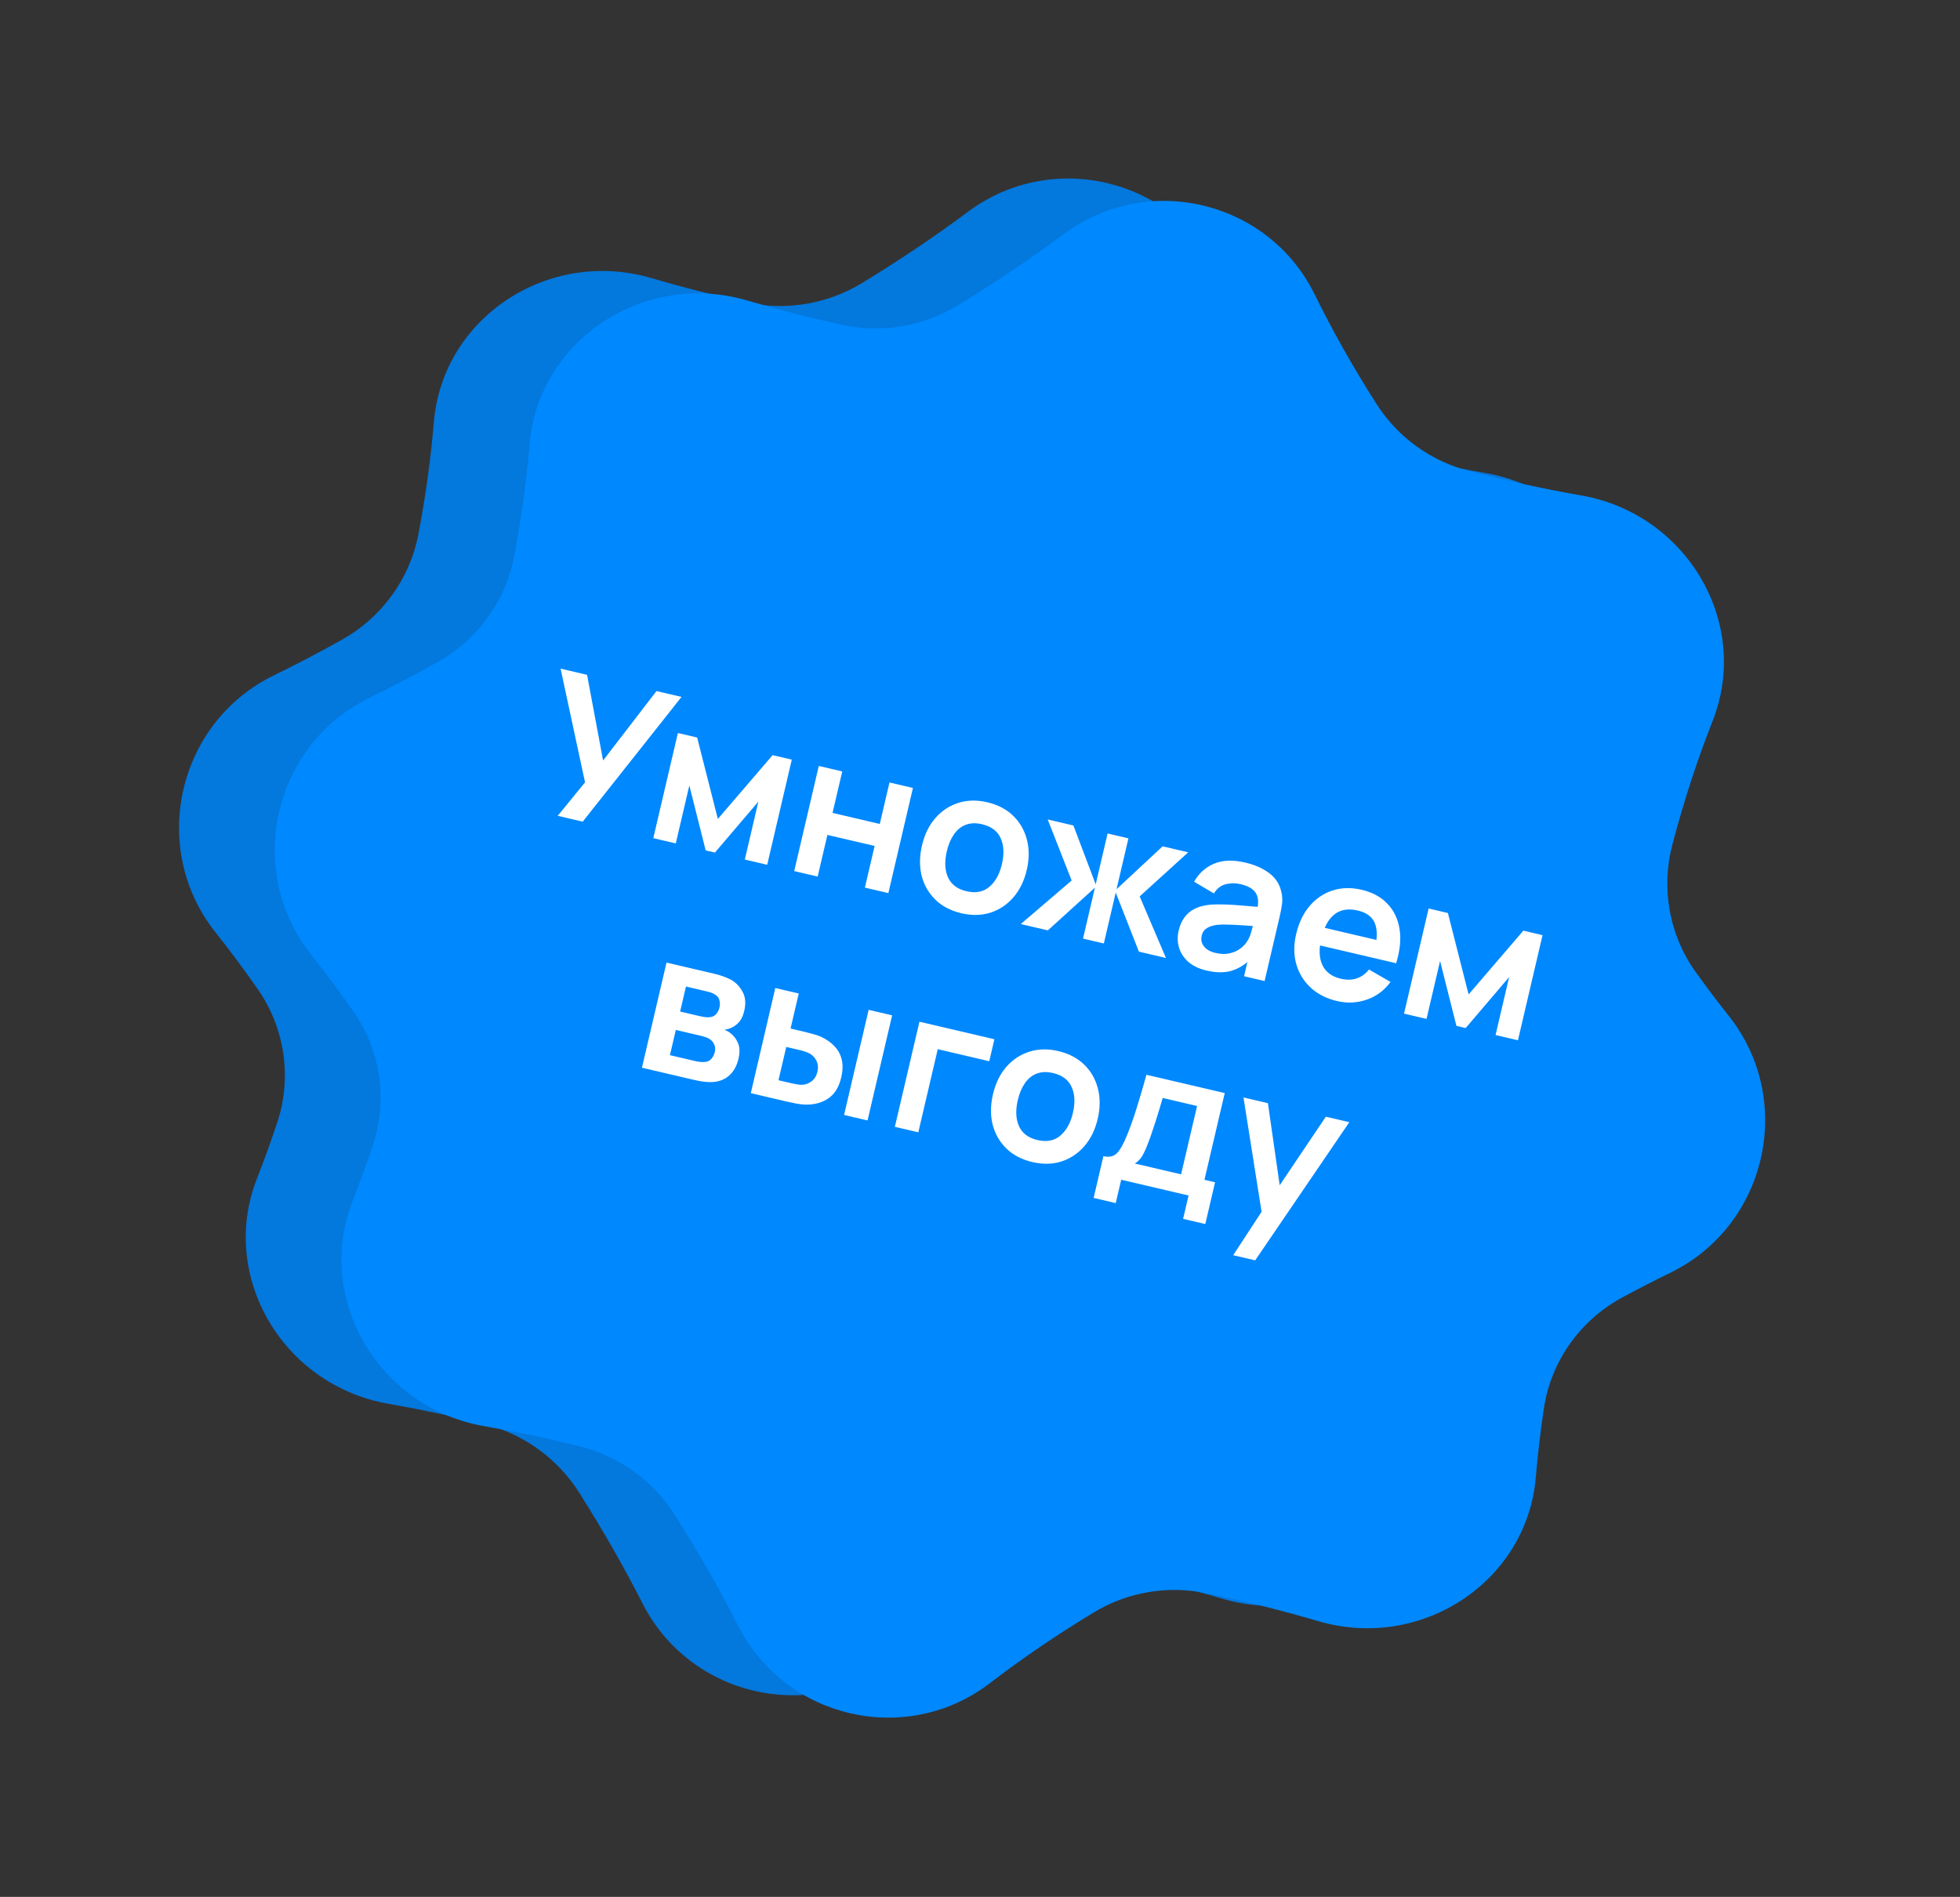
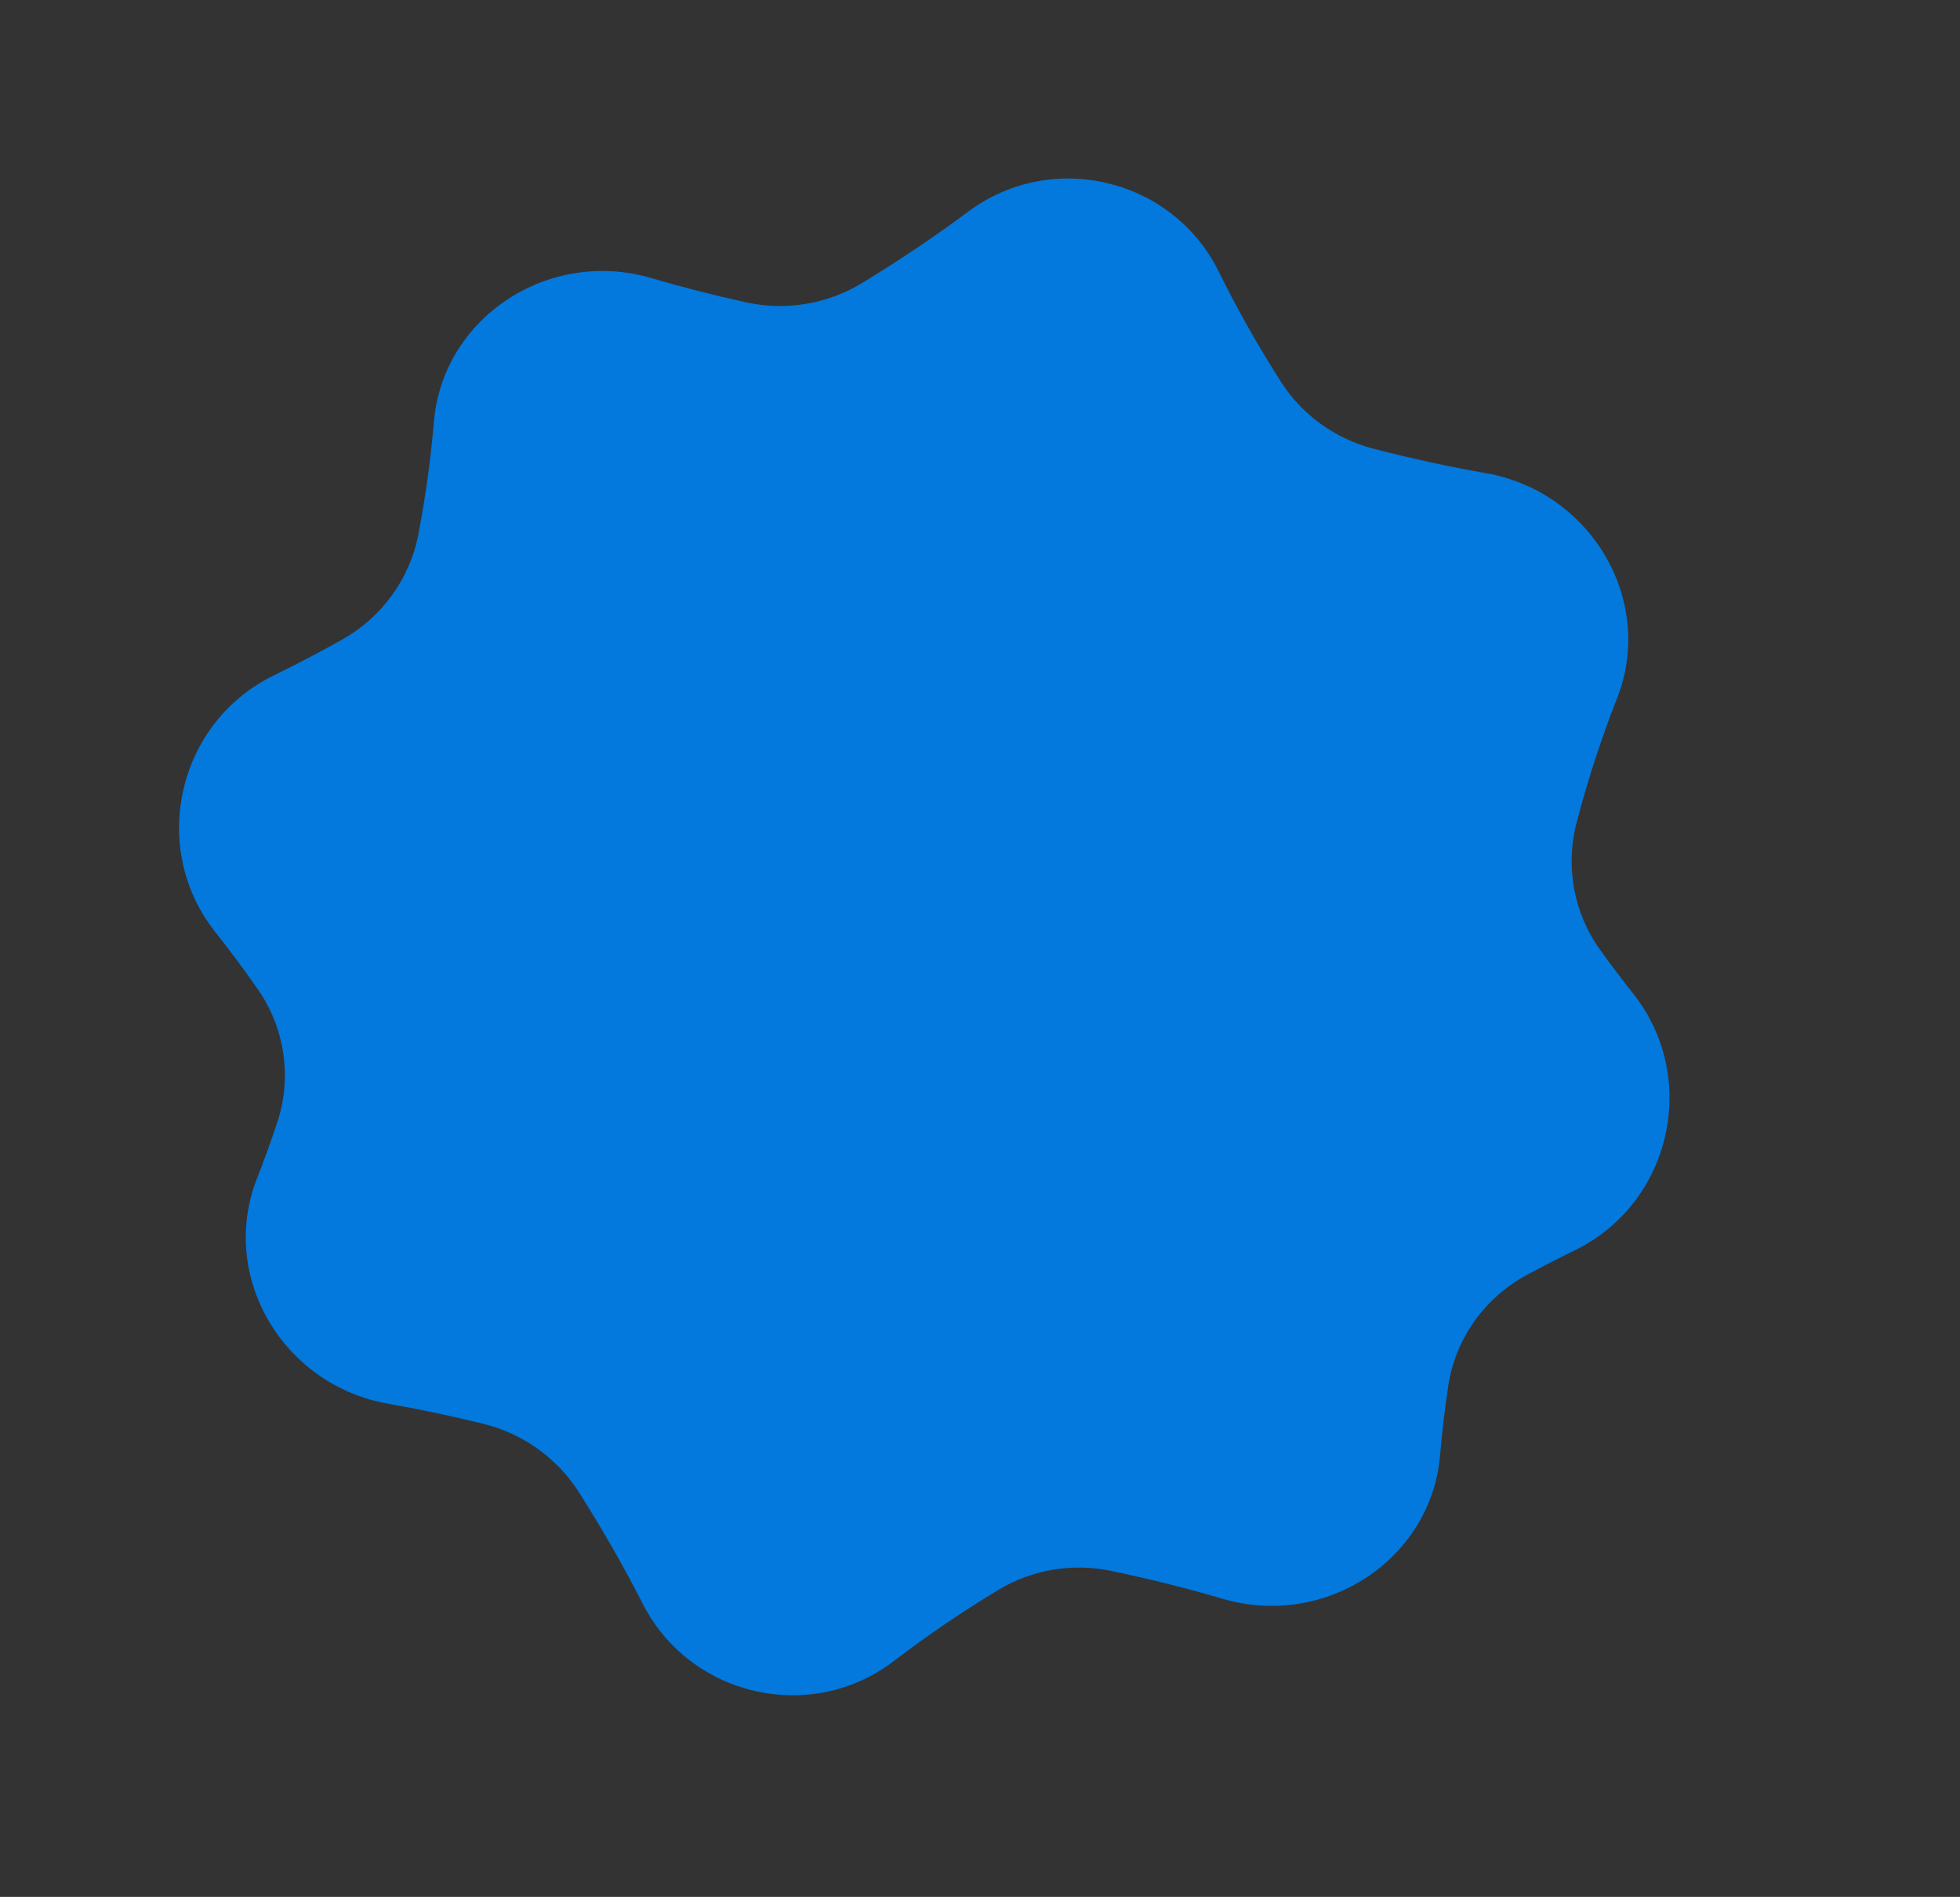
<svg xmlns="http://www.w3.org/2000/svg" width="156" height="151" viewBox="0 0 156 151" fill="none">
  <rect x="0" y="0" width="156" height="151" fill="#333333" stroke="none" />
  <path d="M59.374 24.066C62.55 24.768 65.875 24.206 68.649 22.509C71.73 20.625 74.454 18.787 77.057 16.849C83.728 11.883 93.337 14.178 97.013 21.638C98.431 24.517 100.018 27.358 101.957 30.397C103.65 33.048 106.302 34.941 109.348 35.726C112.458 36.527 115.36 37.156 118.247 37.66C126.67 39.134 131.754 47.836 128.703 55.595C127.501 58.654 126.449 61.828 125.497 65.436C124.576 68.922 125.235 72.645 127.334 75.576C128.206 76.794 129.086 77.957 129.985 79.091C135.303 85.793 133.021 95.79 125.33 99.538C124.068 100.153 122.811 100.798 121.537 101.483C118.179 103.29 115.835 106.554 115.268 110.326C114.985 112.205 114.775 114.021 114.622 115.826C113.917 124.133 105.502 129.68 97.298 127.266C94.487 126.439 91.606 125.715 88.464 125.055C85.385 124.408 82.169 124.929 79.477 126.555C76.392 128.418 73.709 130.262 71.162 132.214C64.56 137.271 54.929 135.067 51.151 127.659C49.677 124.768 48.05 121.913 46.124 118.858C44.389 116.107 41.658 114.129 38.501 113.35C35.878 112.703 33.388 112.178 30.91 111.745C22.486 110.271 17.402 101.569 20.453 93.811C21.026 92.353 21.564 90.87 22.074 89.326C23.253 85.758 22.672 81.844 20.527 78.76C19.415 77.159 18.296 75.658 17.144 74.207C11.826 67.504 14.108 57.507 21.799 53.759C23.593 52.885 25.38 51.95 27.214 50.924C30.383 49.151 32.627 46.077 33.304 42.509C33.901 39.365 34.29 36.458 34.534 33.579C35.239 25.272 43.654 19.726 51.858 22.14C54.272 22.85 56.736 23.483 59.374 24.066Z" fill="#0378DD" />
-   <path d="M66.988 25.847C70.164 26.549 73.489 25.986 76.263 24.289C79.344 22.405 82.068 20.567 84.671 18.63C91.342 13.664 100.952 15.959 104.627 23.418C106.046 26.297 107.632 29.139 109.572 32.177C111.264 34.828 113.916 36.721 116.962 37.506C120.072 38.307 122.974 38.936 125.861 39.441C134.285 40.914 139.368 49.617 136.318 57.375C135.115 60.434 134.063 63.609 133.111 67.216C132.191 70.703 132.849 74.425 134.948 77.356C135.82 78.574 136.7 79.738 137.599 80.871C142.917 87.574 140.635 97.571 132.944 101.319C131.683 101.934 130.425 102.578 129.152 103.263C125.793 105.071 123.449 108.334 122.882 112.106C122.6 113.985 122.39 115.801 122.236 117.607C121.531 125.913 113.116 131.46 104.912 129.046C102.101 128.219 99.221 127.495 96.078 126.835C93 126.188 89.784 126.709 87.091 128.335C84.006 130.199 81.324 132.042 78.776 133.994C72.174 139.051 62.543 136.848 58.765 129.439C57.291 126.548 55.664 123.693 53.738 120.638C52.004 117.887 49.273 115.909 46.115 115.13C43.492 114.483 41.002 113.959 38.524 113.525C30.1 112.052 25.017 103.349 28.067 95.591C28.64 94.134 29.179 92.65 29.689 91.106C30.867 87.539 30.286 83.625 28.142 80.54C27.029 78.939 25.91 77.438 24.758 75.987C19.441 69.285 21.723 59.288 29.413 55.539C31.207 54.665 32.994 53.731 34.828 52.705C37.998 50.931 40.241 47.858 40.918 44.289C41.515 41.145 41.904 38.238 42.148 35.359C42.854 27.053 51.268 21.506 59.472 23.92C61.886 24.63 64.35 25.264 66.988 25.847Z" fill="#0088FE" />
-   <path d="M44.389 64.941L46.564 62.279L44.618 53.226L46.726 53.719L48.001 60.538L52.251 55.011L54.243 55.476L46.38 65.407L44.389 64.941ZM51.997 66.72L53.954 58.351L55.488 58.709L57.135 65.191L61.493 60.113L63.02 60.47L61.063 68.839L59.281 68.423L60.359 63.812L56.902 67.867L56.166 67.694L54.865 62.528L53.787 67.138L51.997 66.72ZM63.212 69.342L65.169 60.973L67.036 61.409L66.264 64.71L70.023 65.589L70.795 62.288L72.662 62.724L70.706 71.094L68.838 70.657L69.613 67.34L65.855 66.462L65.08 69.778L63.212 69.342ZM76.511 72.696C75.674 72.5 74.987 72.141 74.45 71.618C73.913 71.094 73.549 70.462 73.357 69.719C73.172 68.973 73.18 68.169 73.382 67.306C73.587 66.428 73.943 65.699 74.449 65.12C74.955 64.541 75.564 64.138 76.276 63.913C76.988 63.687 77.755 63.67 78.576 63.862C79.418 64.059 80.108 64.419 80.644 64.942C81.181 65.465 81.545 66.101 81.735 66.848C81.927 67.59 81.922 68.393 81.72 69.255C81.517 70.123 81.162 70.849 80.655 71.434C80.154 72.014 79.547 72.42 78.834 72.651C78.122 72.876 77.348 72.892 76.511 72.696ZM76.92 70.945C77.664 71.118 78.275 71 78.752 70.588C79.23 70.177 79.561 69.579 79.744 68.793C79.934 67.982 79.901 67.294 79.647 66.728C79.394 66.156 78.9 65.785 78.166 65.613C77.665 65.496 77.226 65.513 76.847 65.664C76.475 65.811 76.164 66.069 75.915 66.435C75.667 66.797 75.481 67.241 75.358 67.768C75.168 68.579 75.2 69.27 75.454 69.842C75.713 70.409 76.202 70.777 76.92 70.945ZM81.247 73.558L85.294 70.091L83.389 65.232L85.435 65.711L87.208 70.399L88.155 66.347L89.814 66.734L88.866 70.787L92.534 67.37L94.572 67.847L90.71 71.357L92.801 76.259L90.647 75.755L88.804 71.05L87.857 75.103L86.199 74.716L87.146 70.663L83.401 74.062L81.247 73.558ZM96.026 77.258C95.421 77.117 94.937 76.884 94.571 76.559C94.207 76.228 93.961 75.847 93.834 75.414C93.711 74.982 93.704 74.536 93.811 74.076C93.906 73.673 94.057 73.327 94.266 73.038C94.477 72.744 94.749 72.514 95.082 72.347C95.416 72.174 95.823 72.065 96.303 72.019C96.664 71.989 97.079 71.983 97.549 72C98.025 72.018 98.534 72.053 99.078 72.104C99.628 72.151 100.203 72.198 100.802 72.245L100.047 72.469C100.187 71.892 100.158 71.436 99.958 71.1C99.759 70.765 99.347 70.524 98.722 70.378C98.344 70.29 97.96 70.292 97.567 70.386C97.175 70.479 96.859 70.724 96.619 71.12L95.039 70.187C95.411 69.528 95.937 69.051 96.616 68.758C97.3 68.465 98.135 68.434 99.122 68.665C99.866 68.839 100.491 69.113 100.997 69.488C101.509 69.863 101.837 70.36 101.981 70.977C102.062 71.306 102.082 71.629 102.041 71.947C102 72.259 101.938 72.595 101.853 72.957L100.652 78.095L99.017 77.713L99.441 75.899L99.644 76.257C99.125 76.773 98.579 77.114 98.007 77.28C97.441 77.442 96.78 77.435 96.026 77.258ZM96.746 75.858C97.169 75.957 97.549 75.966 97.883 75.886C98.218 75.807 98.498 75.679 98.725 75.503C98.956 75.328 99.125 75.153 99.232 74.976C99.386 74.761 99.503 74.503 99.585 74.2C99.673 73.894 99.739 73.645 99.784 73.454L100.318 73.758C99.734 73.715 99.233 73.679 98.814 73.652C98.395 73.625 98.034 73.609 97.73 73.603C97.428 73.592 97.157 73.597 96.918 73.618C96.683 73.644 96.478 73.692 96.304 73.76C96.13 73.828 95.986 73.92 95.872 74.035C95.763 74.151 95.688 74.3 95.645 74.481C95.597 74.687 95.606 74.883 95.672 75.067C95.739 75.246 95.86 75.405 96.034 75.544C96.214 75.684 96.451 75.789 96.746 75.858ZM106.42 79.688C105.573 79.49 104.872 79.133 104.317 78.616C103.762 78.1 103.38 77.474 103.171 76.738C102.966 76.004 102.963 75.213 103.161 74.366C103.375 73.452 103.736 72.7 104.244 72.11C104.754 71.516 105.365 71.106 106.077 70.88C106.789 70.654 107.556 70.637 108.377 70.829C109.245 71.032 109.933 71.408 110.442 71.957C110.958 72.503 111.276 73.18 111.398 73.987C111.52 74.795 111.427 75.691 111.121 76.677L109.269 76.243L109.428 75.561C109.636 74.651 109.631 73.95 109.413 73.458C109.196 72.966 108.749 72.64 108.072 72.482C107.308 72.303 106.684 72.408 106.201 72.796C105.719 73.18 105.372 73.826 105.159 74.735C104.961 75.582 104.994 76.282 105.257 76.834C105.52 77.386 106.008 77.745 106.721 77.912C107.181 78.019 107.6 78.011 107.977 77.887C108.362 77.758 108.689 77.522 108.961 77.177L110.675 78.166C110.178 78.845 109.545 79.316 108.775 79.577C108.011 79.84 107.226 79.877 106.42 79.688ZM104.449 75.117L104.779 73.706L110.536 75.052L110.206 76.463L104.449 75.117ZM111.75 80.689L113.707 72.32L115.241 72.679L116.889 79.161L121.247 74.083L122.774 74.44L120.817 82.809L119.035 82.392L120.113 77.781L116.656 81.836L115.919 81.664L114.618 76.497L113.54 81.108L111.75 80.689ZM51.093 84.994L53.049 76.625L56.854 77.514C57.128 77.578 57.38 77.653 57.611 77.74C57.841 77.827 58.036 77.913 58.196 77.999C58.571 78.212 58.873 78.528 59.102 78.947C59.332 79.36 59.377 79.869 59.235 80.474C59.152 80.83 59.026 81.111 58.858 81.317C58.691 81.518 58.497 81.674 58.275 81.785C58.17 81.837 58.065 81.878 57.96 81.908C57.855 81.938 57.752 81.958 57.652 81.967C57.846 82.045 58.024 82.149 58.184 82.279C58.435 82.485 58.625 82.747 58.752 83.066C58.884 83.385 58.892 83.793 58.776 84.289C58.645 84.852 58.397 85.296 58.032 85.619C57.674 85.939 57.217 86.112 56.66 86.14C56.457 86.147 56.228 86.134 55.974 86.102C55.721 86.065 55.466 86.016 55.208 85.956L51.093 84.994ZM53.321 83.994L55.413 84.484C55.521 84.509 55.643 84.526 55.777 84.536C55.911 84.546 56.033 84.544 56.145 84.532C56.347 84.508 56.509 84.421 56.632 84.27C56.759 84.12 56.845 83.952 56.888 83.766C56.947 83.513 56.93 83.296 56.836 83.116C56.748 82.932 56.622 82.794 56.459 82.701C56.365 82.636 56.257 82.586 56.134 82.552C56.018 82.514 55.921 82.486 55.843 82.468L53.79 81.987L53.321 83.994ZM54.132 80.523L55.682 80.885C55.842 80.923 55.999 80.951 56.152 80.971C56.312 80.986 56.449 80.983 56.563 80.96C56.75 80.933 56.9 80.849 57.015 80.706C57.135 80.566 57.218 80.397 57.264 80.201C57.312 79.994 57.309 79.797 57.255 79.61C57.207 79.419 57.092 79.272 56.909 79.17C56.791 79.088 56.641 79.022 56.456 78.974C56.276 78.926 56.161 78.897 56.109 78.885L54.598 78.531L54.132 80.523ZM59.758 87.019L61.707 78.649L63.574 79.085L62.922 81.875L63.86 82.094C64.092 82.148 64.352 82.215 64.639 82.293C64.931 82.372 65.171 82.452 65.359 82.534C65.805 82.748 66.166 83.007 66.444 83.311C66.727 83.617 66.913 83.974 67.003 84.382C67.093 84.79 67.077 85.252 66.956 85.768C66.784 86.507 66.454 87.054 65.968 87.409C65.483 87.759 64.878 87.933 64.154 87.933C63.941 87.932 63.684 87.905 63.38 87.85C63.078 87.79 62.811 87.733 62.579 87.679L59.758 87.019ZM61.96 85.99L63.084 86.252C63.197 86.279 63.325 86.303 63.467 86.326C63.609 86.348 63.746 86.356 63.879 86.348C64.126 86.341 64.365 86.249 64.596 86.075C64.829 85.895 64.983 85.645 65.058 85.325C65.136 84.989 65.111 84.691 64.98 84.432C64.85 84.173 64.661 83.979 64.414 83.85C64.297 83.79 64.175 83.74 64.048 83.699C63.927 83.66 63.812 83.628 63.703 83.602L62.58 83.34L61.96 85.99ZM67.182 88.755L69.138 80.386L71.006 80.823L69.049 89.192L67.182 88.755ZM71.223 89.7L73.18 81.331L79.146 82.726L78.737 84.477L74.638 83.519L73.09 90.136L71.223 89.7ZM82.16 92.502C81.323 92.306 80.636 91.947 80.099 91.424C79.562 90.9 79.198 90.268 79.007 89.525C78.821 88.779 78.83 87.975 79.031 87.112C79.237 86.234 79.592 85.505 80.098 84.926C80.604 84.347 81.213 83.945 81.925 83.719C82.637 83.493 83.404 83.476 84.225 83.668C85.067 83.865 85.757 84.225 86.294 84.748C86.831 85.271 87.194 85.907 87.385 86.654C87.576 87.396 87.571 88.199 87.37 89.061C87.167 89.929 86.812 90.656 86.305 91.24C85.804 91.82 85.197 92.226 84.484 92.457C83.771 92.683 82.997 92.698 82.16 92.502ZM82.57 90.751C83.313 90.925 83.924 90.806 84.402 90.394C84.879 89.983 85.21 89.385 85.393 88.6C85.583 87.788 85.551 87.1 85.296 86.534C85.043 85.962 84.549 85.591 83.816 85.419C83.315 85.302 82.875 85.319 82.496 85.47C82.124 85.618 81.813 85.875 81.564 86.241C81.316 86.603 81.131 87.047 81.007 87.574C80.818 88.385 80.85 89.076 81.103 89.648C81.362 90.215 81.851 90.583 82.57 90.751ZM87.044 95.36L87.821 92.036C88.276 92.142 88.635 92.062 88.898 91.797C89.162 91.532 89.44 91.03 89.732 90.292C89.911 89.855 90.083 89.388 90.248 88.893C90.412 88.397 90.576 87.871 90.739 87.316C90.907 86.761 91.076 86.174 91.249 85.555L97.479 87.012L95.865 93.916L96.709 94.114L95.932 97.438L94.165 97.025L94.6 95.165L89.238 93.912L88.803 95.771L87.044 95.36ZM90.324 92.621L94.005 93.481L95.277 88.041L92.541 87.402C92.453 87.708 92.361 88.022 92.264 88.342C92.169 88.658 92.07 88.973 91.97 89.287C91.869 89.601 91.769 89.902 91.669 90.189C91.575 90.472 91.482 90.734 91.388 90.973C91.229 91.394 91.076 91.734 90.928 91.994C90.78 92.254 90.579 92.463 90.324 92.621ZM98.152 99.918L100.798 95.871L100.525 97.18L98.971 87.361L100.916 87.815L101.954 95.054L101.458 94.938L105.527 88.893L107.395 89.33L99.903 100.328L98.152 99.918Z" fill="white" />
</svg>